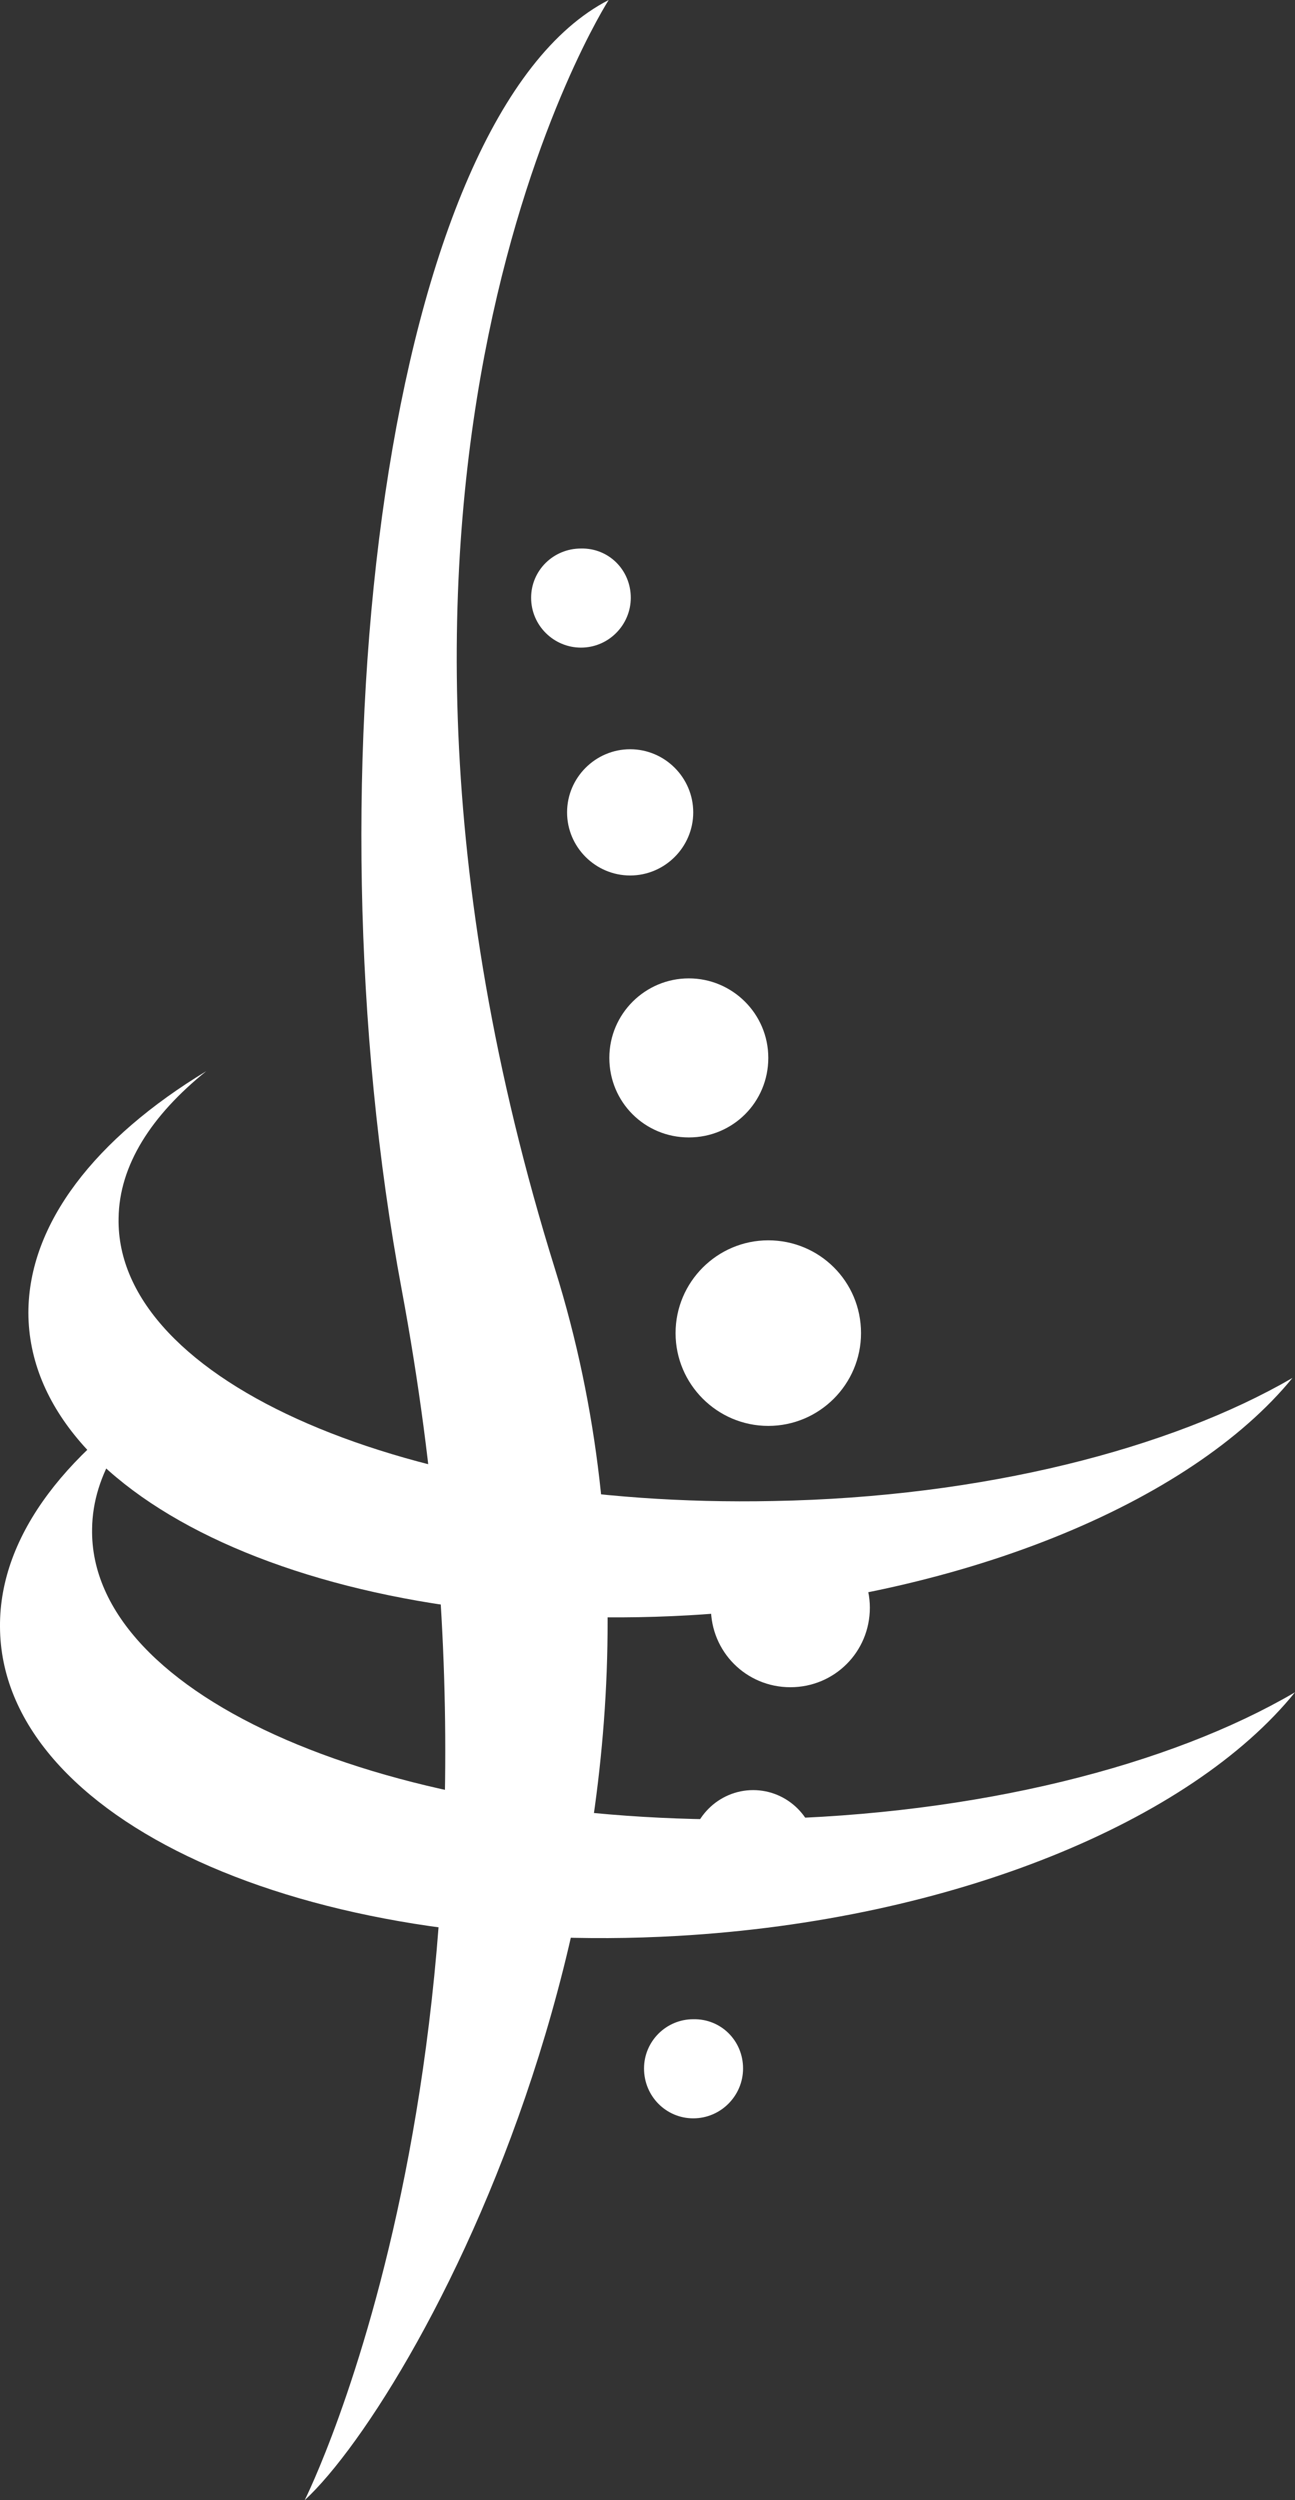
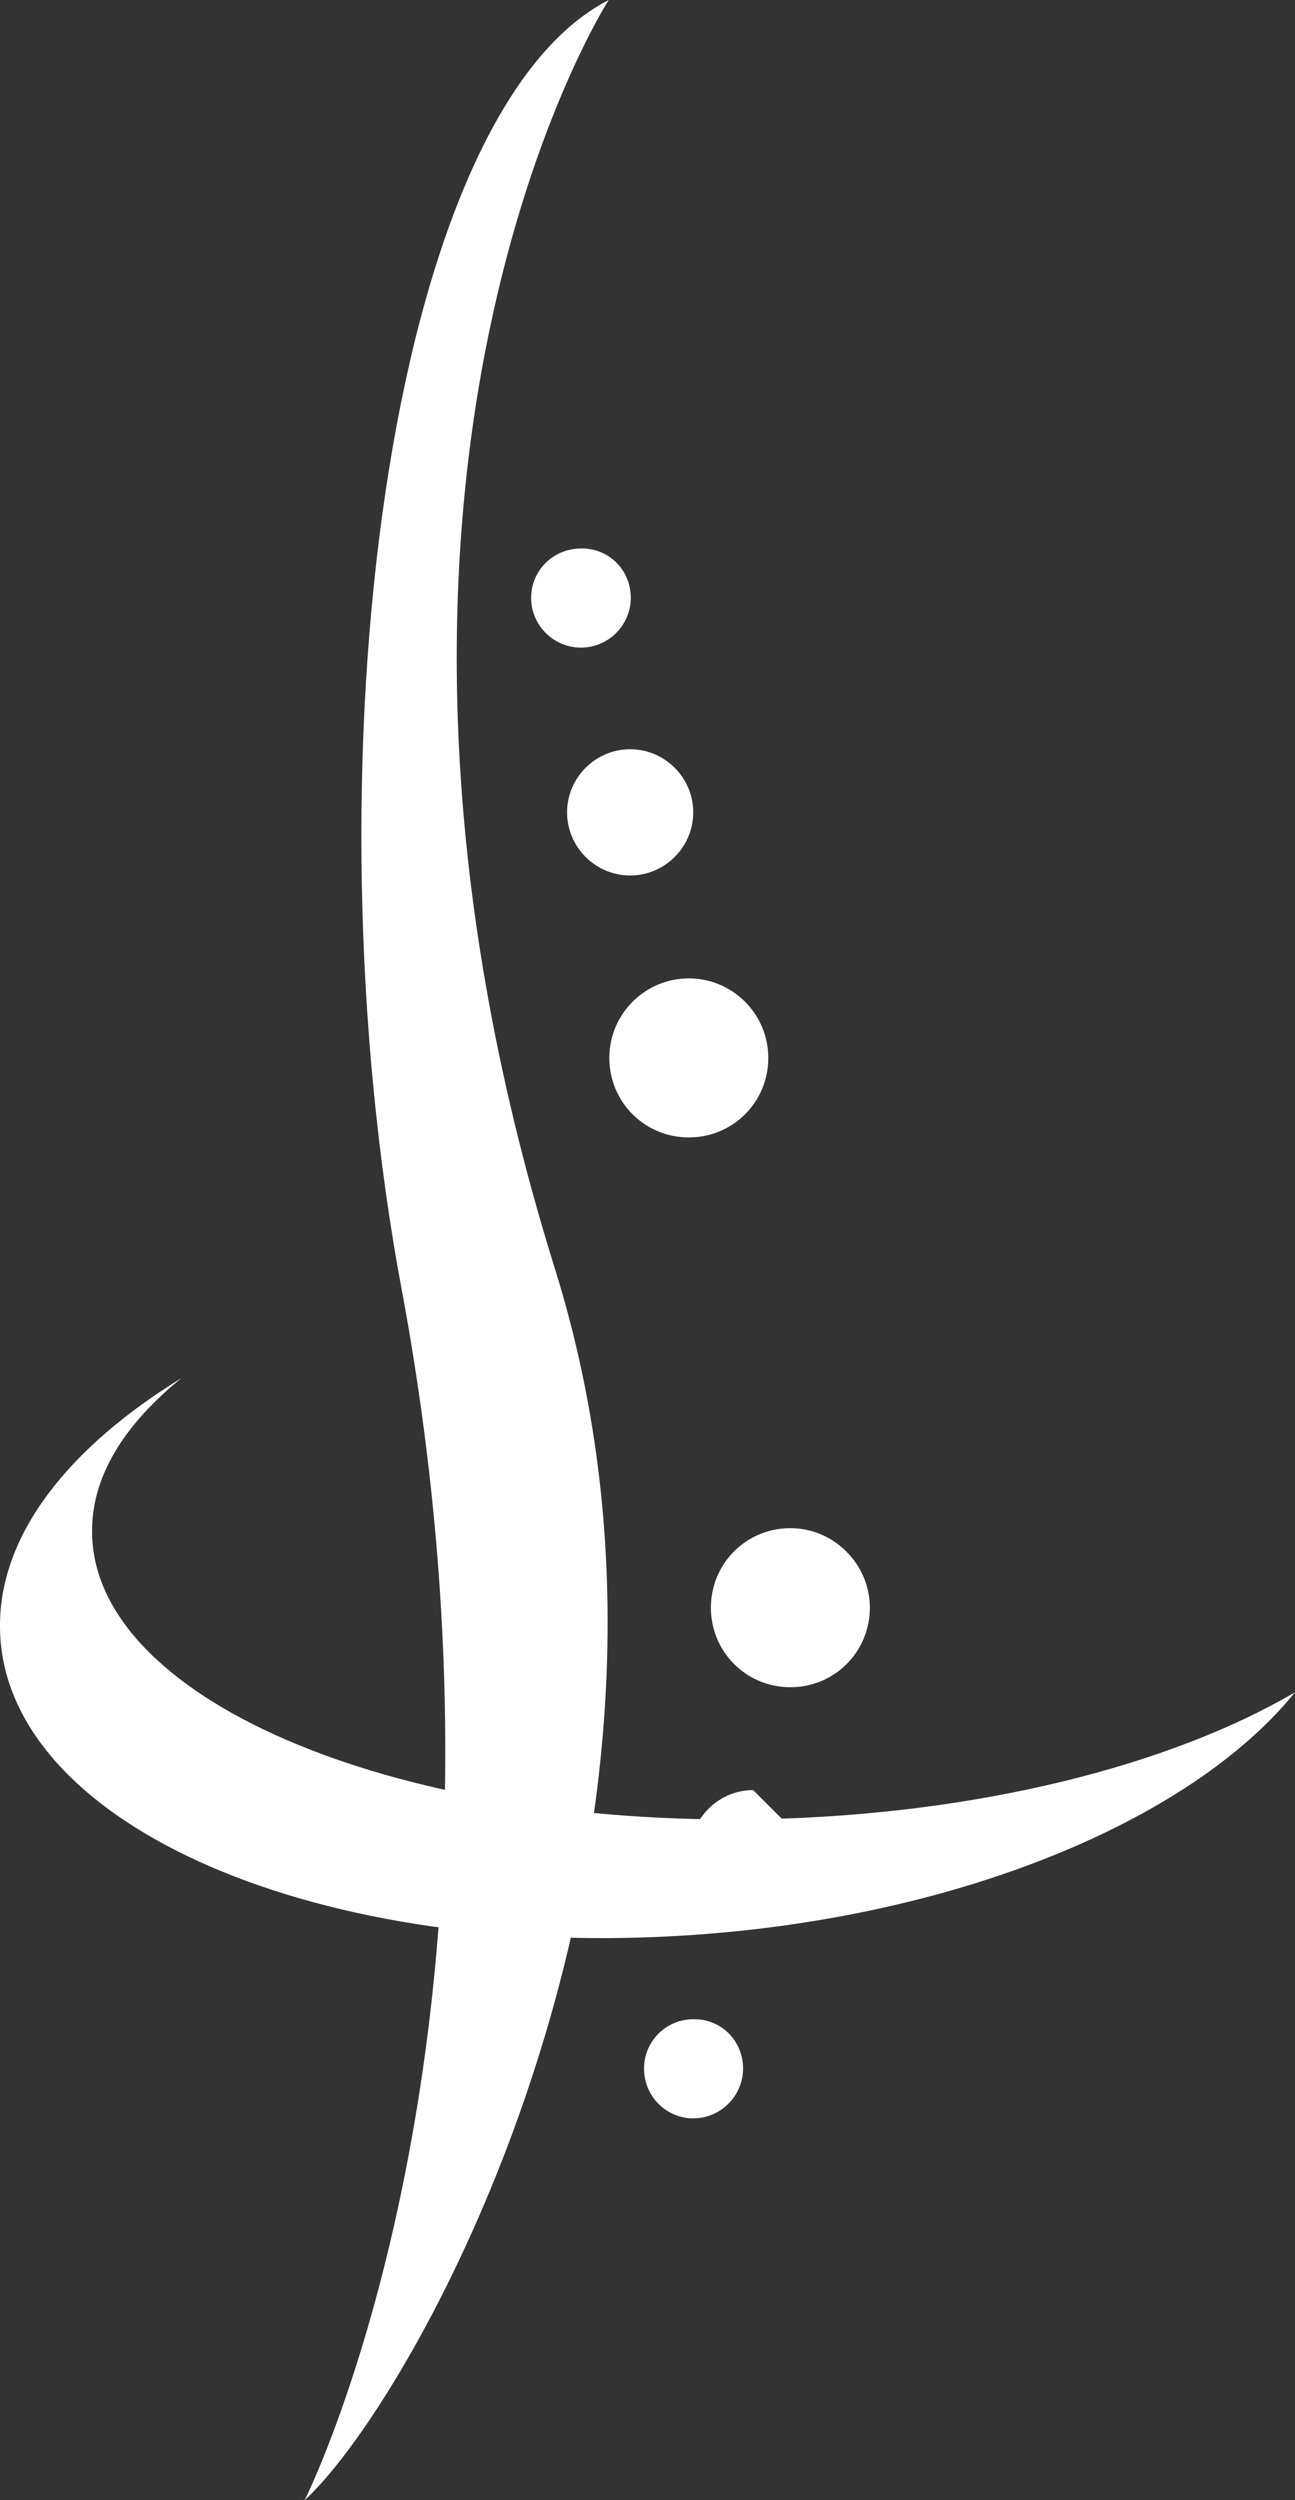
<svg xmlns="http://www.w3.org/2000/svg" version="1.1" id="Ebene_1" x="0px" y="0px" viewBox="0 0 205.3 396.1" style="enable-background:new 0 0 205.3 396.1;" xml:space="preserve">
  <rect x="0" y="0" width="205.3" height="396.1" fill="#333333" stroke="none" />
  <style type="text/css"> .st0{fill:#FFFFFF;} </style>
  <path class="st0" d="M48.3,396.1c0,0,37.3-74,15.4-191.7C48.3,122.1,61.2,18.1,96.5,0c0,0-48,74.5-8.5,201.1 C115.8,290.1,66.6,379.2,48.3,396.1" />
-   <path class="st0" d="M136.5,211.2c0,8.1-6.6,14.7-14.7,14.7c-8.1,0-14.7-6.6-14.7-14.7c0-8.1,6.6-14.7,14.7-14.7 C129.9,196.5,136.5,203,136.5,211.2" />
  <path class="st0" d="M121.8,167.6c0,7-5.6,12.6-12.6,12.6c-7,0-12.6-5.6-12.6-12.6c0-7,5.7-12.6,12.6-12.6 C116.1,155,121.8,160.6,121.8,167.6" />
  <path class="st0" d="M137.9,254.7c0,7-5.6,12.6-12.6,12.6c-7,0-12.6-5.6-12.6-12.6c0-7,5.6-12.6,12.6-12.6 C132.2,242.1,137.9,247.8,137.9,254.7" />
  <path class="st0" d="M109.9,128.7c0,5.5-4.5,10-10,10s-10-4.5-10-10c0-5.5,4.5-10,10-10S109.9,123.2,109.9,128.7" />
-   <path class="st0" d="M129.4,293.6c0,5.5-4.5,10-10,10c-5.5,0-10-4.5-10-10c0-5.5,4.5-10,10-10C124.9,283.6,129.4,288.1,129.4,293.6" />
+   <path class="st0" d="M129.4,293.6c0,5.5-4.5,10-10,10c-5.5,0-10-4.5-10-10c0-5.5,4.5-10,10-10" />
  <path class="st0" d="M100,94.7c0,4.3-3.5,7.9-7.9,7.9c-4.3,0-7.9-3.5-7.9-7.9c0-4.3,3.5-7.8,7.9-7.8C96.5,86.8,100,90.3,100,94.7" />
  <path class="st0" d="M117.8,327.7c0,4.3-3.5,7.9-7.9,7.9c-4.3,0-7.8-3.5-7.8-7.9c0-4.3,3.5-7.8,7.8-7.8 C114.3,319.8,117.8,323.3,117.8,327.7" />
  <path class="st0" d="M120.9,288.2c-59.2,1.2-106.8-19.4-106.3-46c0.1-8.6,5.3-16.7,14.2-23.9C10.9,229.3-0.1,243.1,0,257.7 c0.1,30.5,48.2,52.4,107.4,49c43.8-2.5,81.4-18.2,97.9-38.6C185.5,279.7,155,287.5,120.9,288.2" />
-   <path class="st0" d="M122.6,237.8C64.8,239,18.3,218.9,18.8,193c0.1-8.4,5.2-16.3,13.9-23.3C15.2,180.3,4.5,193.8,4.5,208 c0.1,29.8,47,51.2,104.8,47.9c42.8-2.5,79.4-17.8,95.6-37.6C185.6,229.5,155.9,237.2,122.6,237.8" />
</svg>